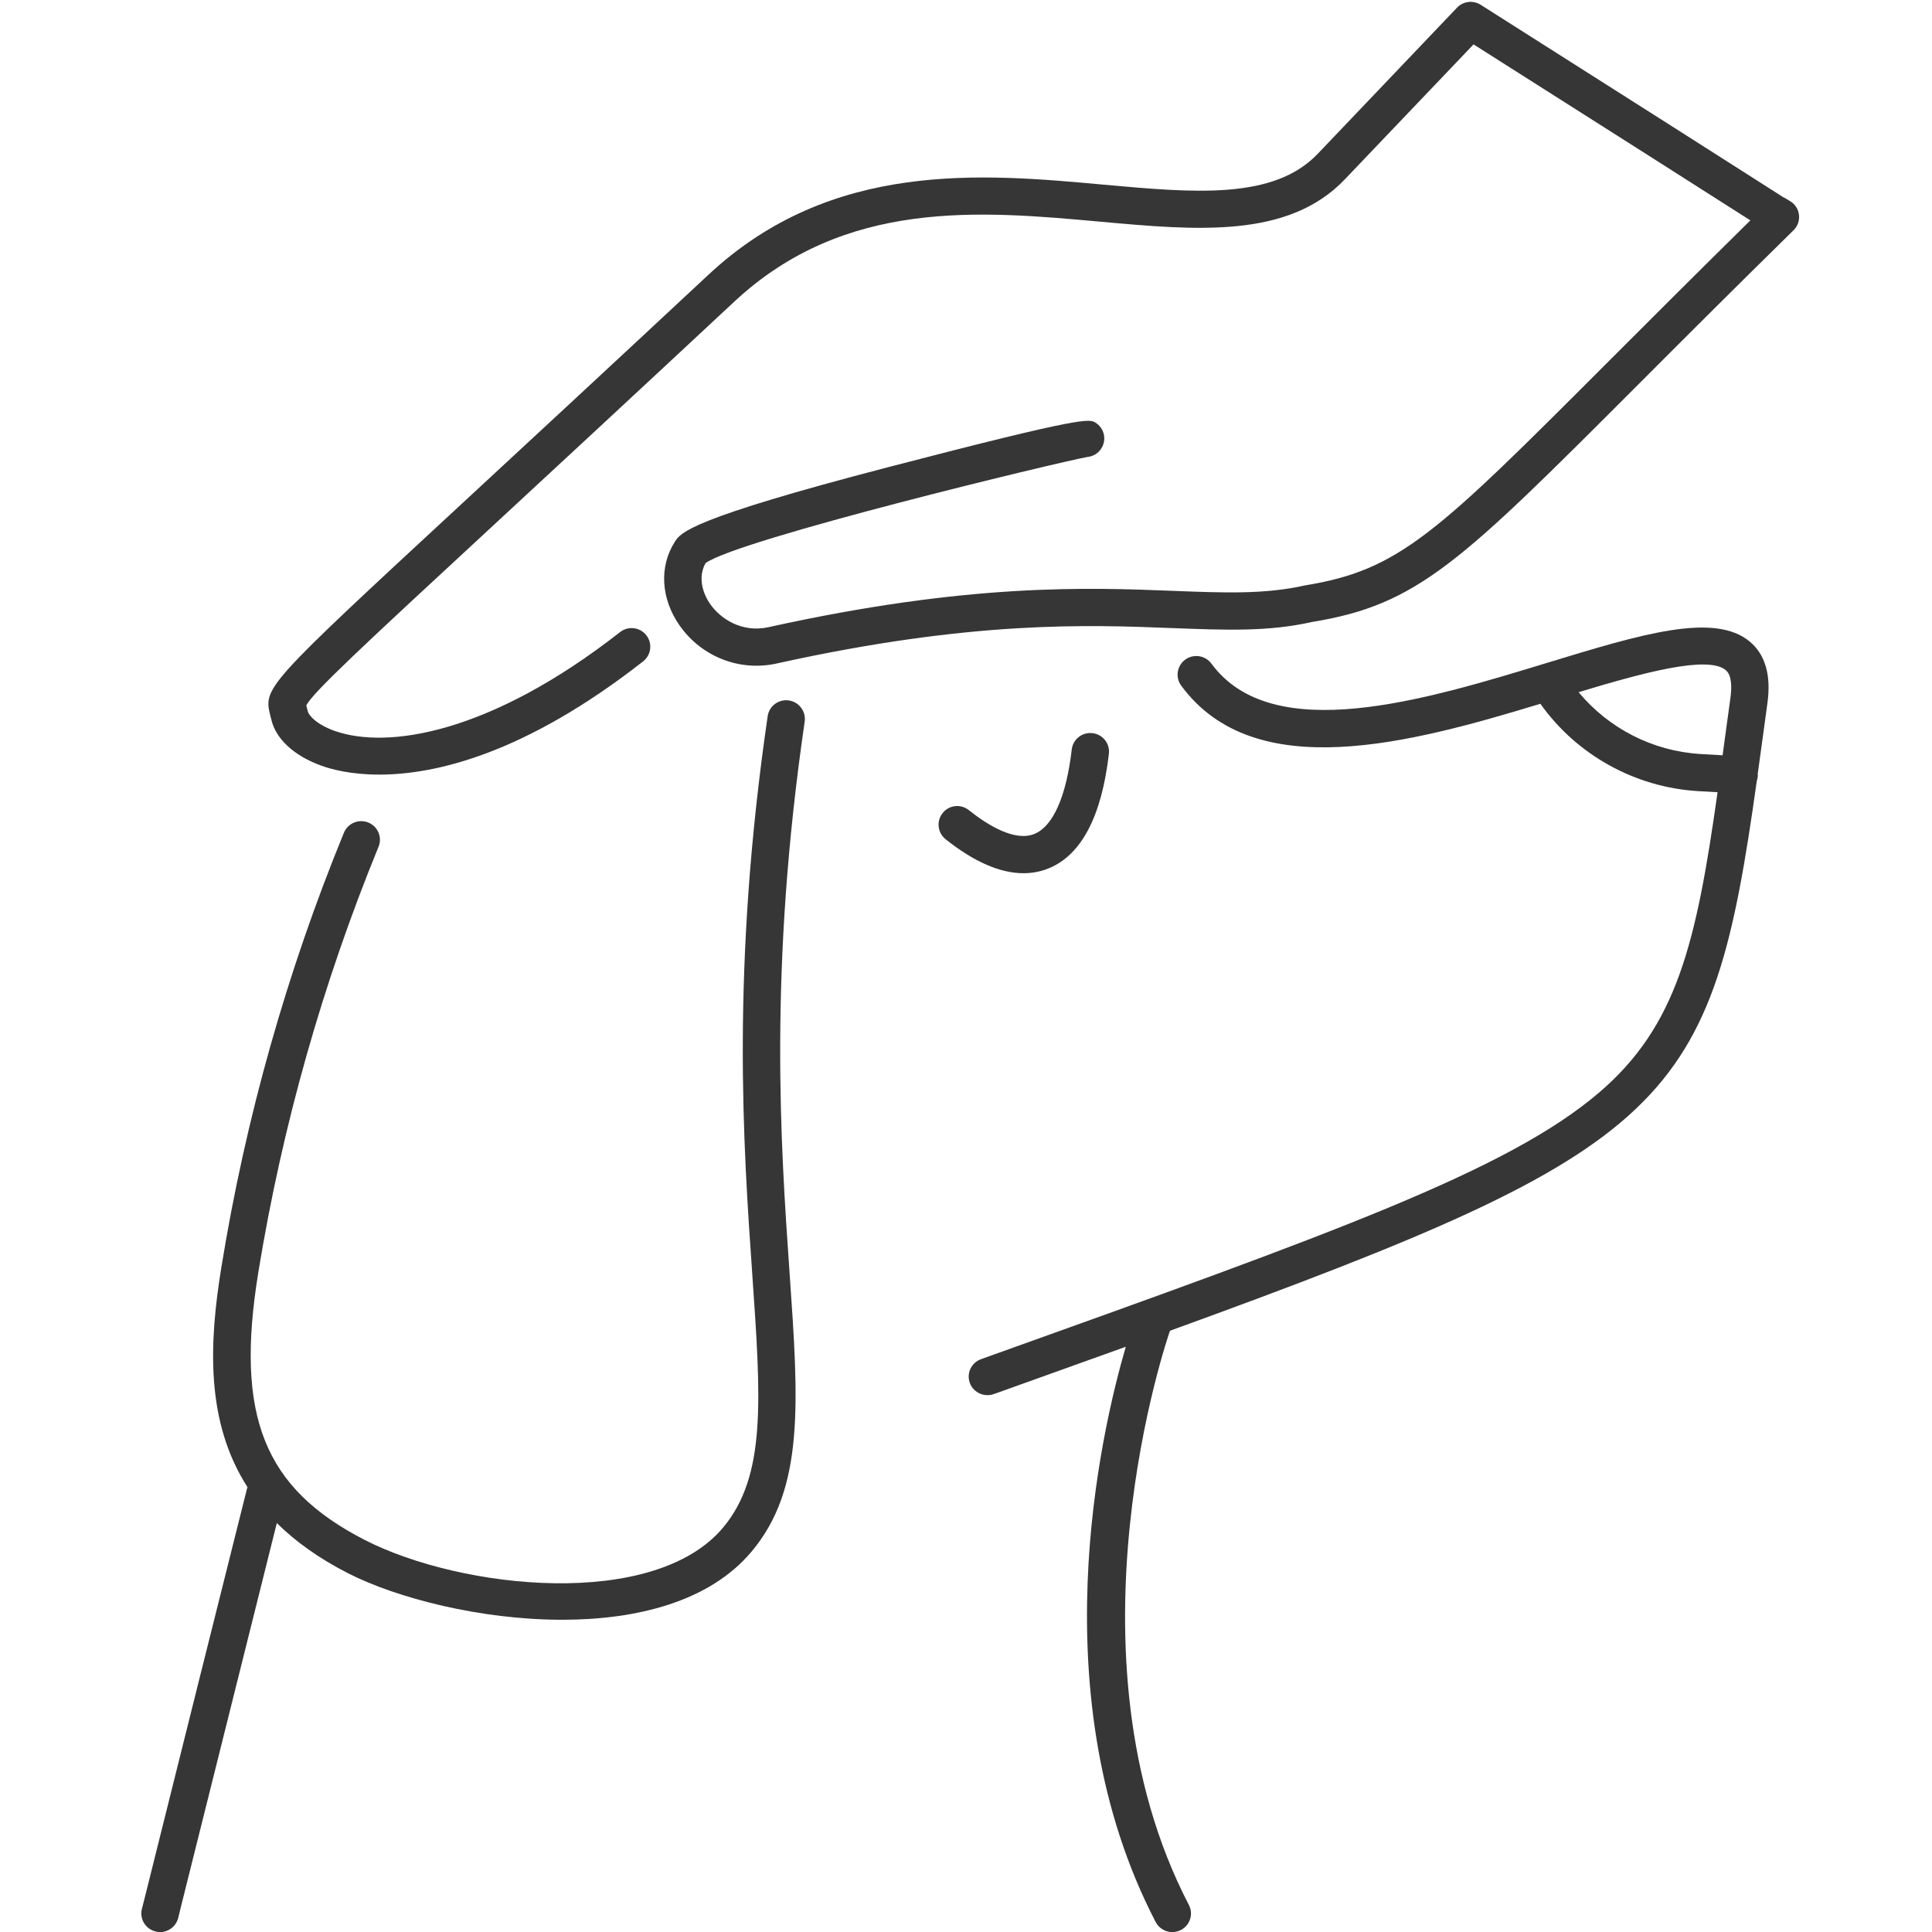
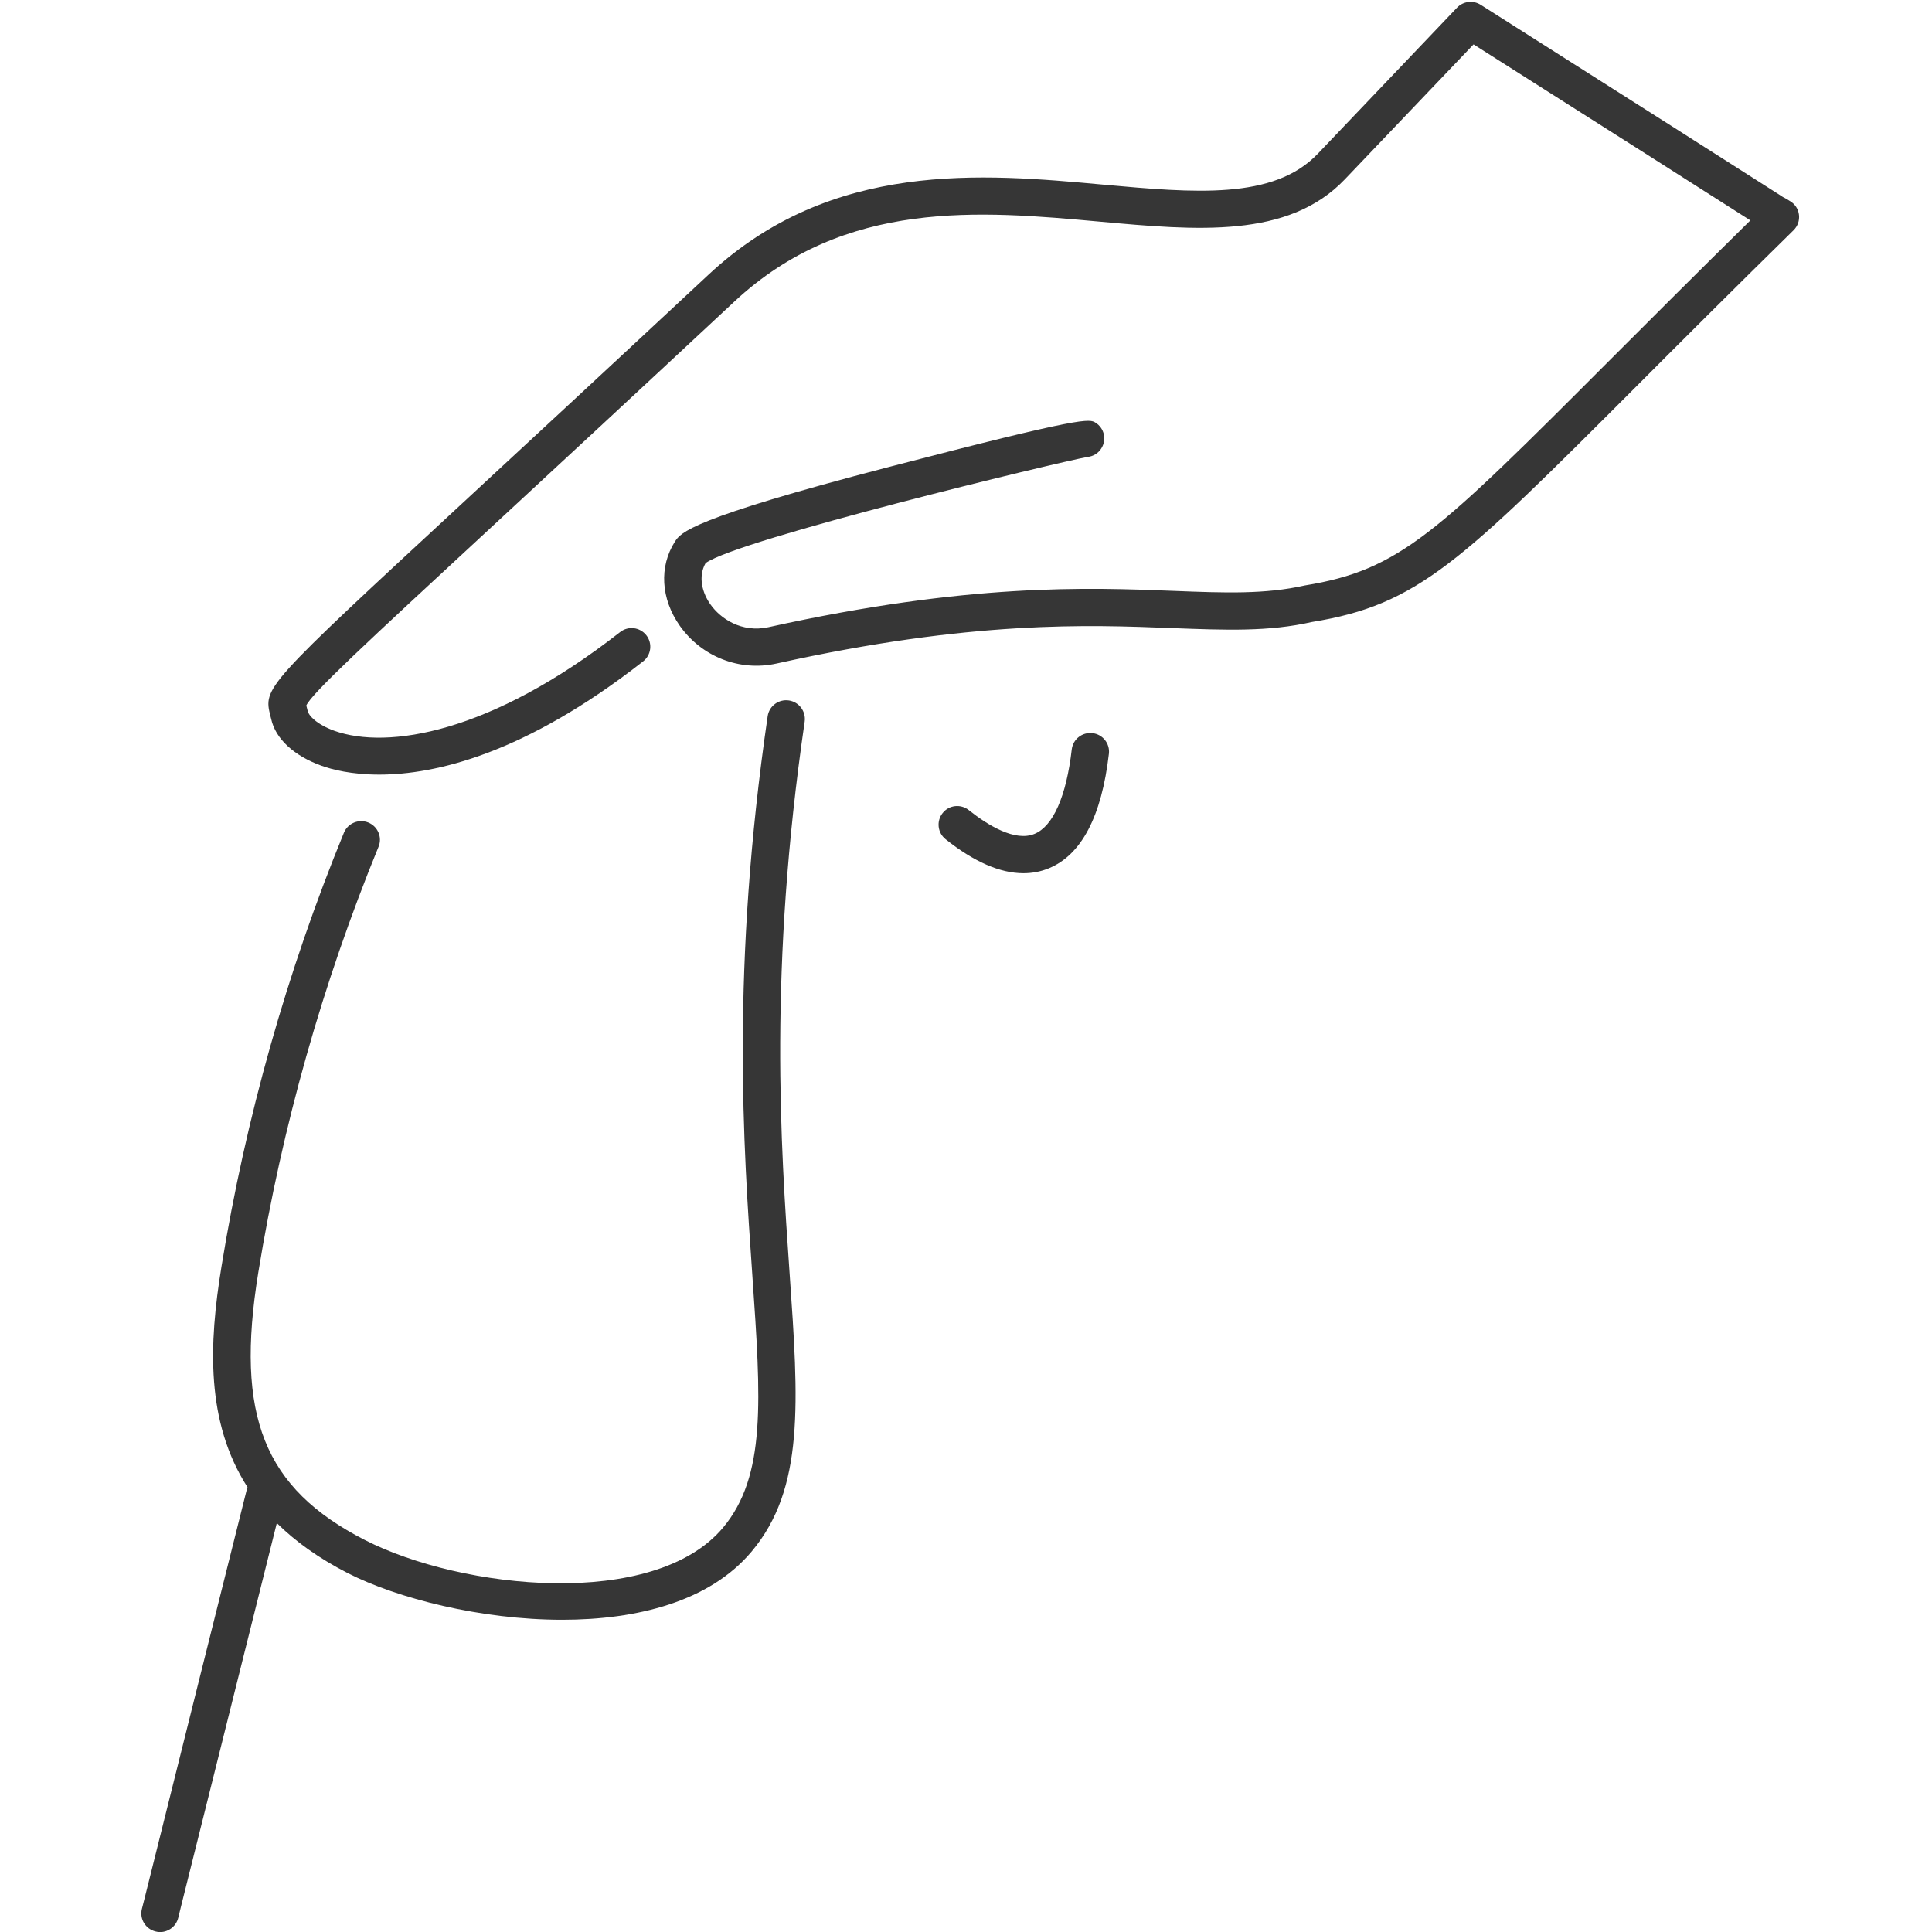
<svg xmlns="http://www.w3.org/2000/svg" version="1.2" preserveAspectRatio="xMidYMid meet" height="100" viewBox="0 0 75 75" zoomAndPan="magnify" width="100">
  <defs>
    <clipPath id="8bdb5ed401">
      <path d="M 10 0 L 69.891 0 L 69.891 31 L 10 31 Z M 10 0" />
    </clipPath>
    <clipPath id="91f410fd3a">
      <path d="M 5.391 27 L 32 27 L 32 75 L 5.391 75 Z M 5.391 27" />
    </clipPath>
  </defs>
  <g id="162b0dfaf5">
    <g clip-path="url(#8bdb5ed401)" clip-rule="nonzero">
      <path d="M 69.836 8.34 C 69.812 8.121 69.684 7.922 69.492 7.809 C 69.41 7.758 69.312 7.695 69.203 7.645 L 69.207 7.645 L 69.105 7.578 C 67.496 6.547 63.367 3.922 57.477 0.184 C 57.184 0 56.801 0.047 56.562 0.297 L 51.156 5.969 C 49.441 7.766 46.379 7.488 42.836 7.168 C 38.137 6.738 32.285 6.207 27.512 10.656 C 23.453 14.441 20.363 17.301 18.012 19.477 C 10.223 26.684 10.223 26.684 10.5 27.805 L 10.527 27.91 C 10.695 28.68 11.414 29.344 12.492 29.73 C 12.887 29.871 13.637 30.07 14.723 30.07 C 16.883 30.07 20.359 29.281 24.969 25.672 C 25.281 25.426 25.336 24.973 25.09 24.66 C 24.84 24.344 24.387 24.289 24.07 24.539 C 19.031 28.48 15.039 29.102 12.984 28.371 C 12.289 28.121 11.98 27.773 11.945 27.602 L 11.91 27.461 C 11.902 27.434 11.898 27.41 11.891 27.387 C 12.105 26.914 14.16 25.012 19 20.535 C 21.352 18.359 24.445 15.496 28.504 11.711 C 32.801 7.703 38.062 8.184 42.703 8.605 C 46.461 8.945 50.008 9.27 52.207 6.961 L 57.203 1.723 C 62.422 5.035 66.191 7.43 67.949 8.555 C 65.824 10.648 64.02 12.453 62.543 13.93 C 55.766 20.715 54.355 22.125 50.652 22.727 C 49.109 23.074 47.551 23.016 45.574 22.938 C 42.211 22.805 37.602 22.629 29.828 24.348 C 28.789 24.574 27.965 24.012 27.578 23.461 C 27.277 23.039 27.082 22.402 27.391 21.859 C 28.66 20.938 41.062 17.945 42.223 17.738 C 42.434 17.715 42.633 17.602 42.754 17.406 C 42.969 17.07 42.871 16.625 42.531 16.41 C 42.289 16.258 42.113 16.148 34.52 18.125 C 26.766 20.141 26.426 20.676 26.199 21.027 C 25.582 21.996 25.652 23.242 26.387 24.289 C 27.238 25.496 28.711 26.074 30.145 25.758 C 37.734 24.078 42.234 24.254 45.52 24.383 C 47.602 24.461 49.246 24.527 50.93 24.145 C 55.051 23.477 56.688 21.84 63.574 14.949 C 65.195 13.324 67.219 11.301 69.625 8.938 C 69.785 8.781 69.863 8.562 69.836 8.34 Z M 69.836 8.34" style="stroke:none;fill-rule:nonzero;fill:#363636;fill-opacity:1;" />
    </g>
-     <path d="M 67.934 24.914 C 66.559 23.75 63.699 24.621 60.074 25.727 C 55.316 27.18 49.395 28.984 47.027 25.762 C 46.789 25.441 46.336 25.371 46.012 25.605 C 45.688 25.844 45.617 26.293 45.855 26.617 C 48.699 30.488 54.734 28.859 59.797 27.32 C 61.207 29.305 63.461 30.562 65.914 30.711 L 66.676 30.754 C 65.848 36.605 65.113 39.824 62.066 42.422 C 58.523 45.445 51.777 47.859 38.336 52.672 L 38.086 52.762 C 37.707 52.895 37.512 53.309 37.648 53.684 C 37.754 53.977 38.035 54.16 38.332 54.16 C 38.414 54.16 38.496 54.148 38.578 54.117 L 38.824 54.031 C 40.559 53.41 42.18 52.828 43.703 52.281 C 42.727 55.625 40.34 65.91 44.863 74.613 C 44.992 74.859 45.246 75.004 45.508 75.004 C 45.621 75.004 45.734 74.977 45.844 74.922 C 46.199 74.738 46.336 74.301 46.152 73.949 C 41.074 64.184 45.371 51.793 45.414 51.672 C 45.418 51.668 45.418 51.664 45.418 51.66 C 65.051 44.527 66.43 42.926 68.199 30.312 C 68.219 30.254 68.234 30.191 68.238 30.125 C 68.238 30.102 68.238 30.078 68.234 30.051 C 68.301 29.582 68.367 29.094 68.434 28.594 L 68.613 27.281 C 68.758 26.215 68.531 25.418 67.934 24.914 Z M 66 29.27 C 64.152 29.156 62.445 28.273 61.281 26.871 C 63.746 26.125 66.297 25.426 66.996 26.016 C 67.238 26.219 67.227 26.711 67.176 27.086 L 66.996 28.398 C 66.953 28.715 66.914 29.016 66.871 29.32 Z M 66 29.27" style="stroke:none;fill-rule:nonzero;fill:#363636;fill-opacity:1;" />
    <g clip-path="url(#91f410fd3a)" clip-rule="nonzero">
      <path d="M 30.625 27.191 C 30.227 27.133 29.859 27.406 29.801 27.801 C 28.371 37.586 28.855 44.488 29.207 49.527 C 29.543 54.371 29.746 57.293 28.07 59.301 C 25.391 62.496 17.93 61.707 14.168 59.785 C 10.246 57.777 9.121 54.965 10.027 49.398 C 10.949 43.738 12.52 38.18 14.695 32.871 C 14.848 32.504 14.668 32.082 14.297 31.93 C 13.926 31.781 13.504 31.957 13.352 32.324 C 11.133 37.734 9.535 43.402 8.598 49.168 C 8.105 52.176 7.984 55.203 9.609 57.734 C 9.602 57.762 9.586 57.789 9.582 57.816 C 8.461 62.285 7.152 67.52 5.621 73.66 L 5.508 74.105 C 5.41 74.492 5.648 74.883 6.039 74.98 C 6.098 74.996 6.156 75.004 6.211 75.004 C 6.539 75.004 6.836 74.781 6.918 74.453 L 7.027 74.008 C 8.453 68.301 9.684 63.379 10.746 59.125 C 11.465 59.836 12.367 60.488 13.504 61.07 C 15.41 62.043 18.664 62.879 21.824 62.879 C 24.727 62.879 27.551 62.176 29.184 60.223 C 31.234 57.773 31.004 54.453 30.652 49.426 C 30.305 44.453 29.832 37.637 31.238 28.012 C 31.293 27.617 31.02 27.25 30.625 27.191 Z M 30.625 27.191" style="stroke:none;fill-rule:nonzero;fill:#363636;fill-opacity:1;" />
    </g>
    <path d="M 40.715 33.707 C 41.98 33.188 42.766 31.691 43.047 29.262 C 43.094 28.863 42.805 28.504 42.41 28.461 C 42.008 28.414 41.652 28.699 41.605 29.094 C 41.395 30.91 40.883 32.074 40.16 32.371 C 39.406 32.684 38.355 32.043 37.609 31.449 C 37.297 31.199 36.84 31.25 36.594 31.562 C 36.344 31.875 36.395 32.328 36.707 32.578 C 37.812 33.457 38.824 33.898 39.73 33.898 C 40.074 33.898 40.402 33.836 40.715 33.707 Z M 40.715 33.707" style="stroke:none;fill-rule:nonzero;fill:#363636;fill-opacity:1;" />
  </g>
</svg>